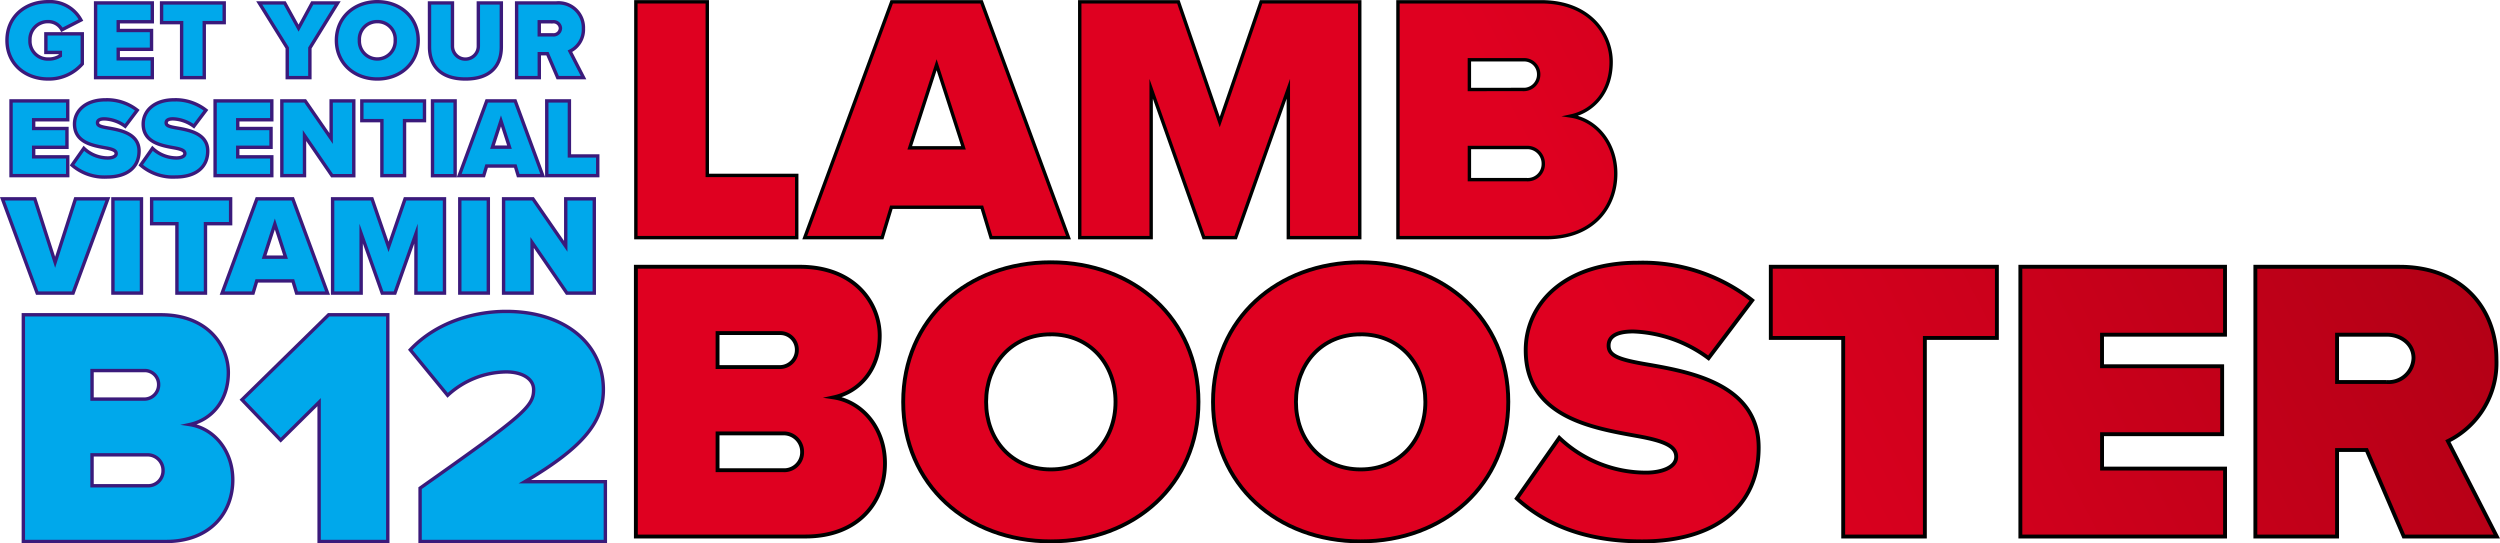
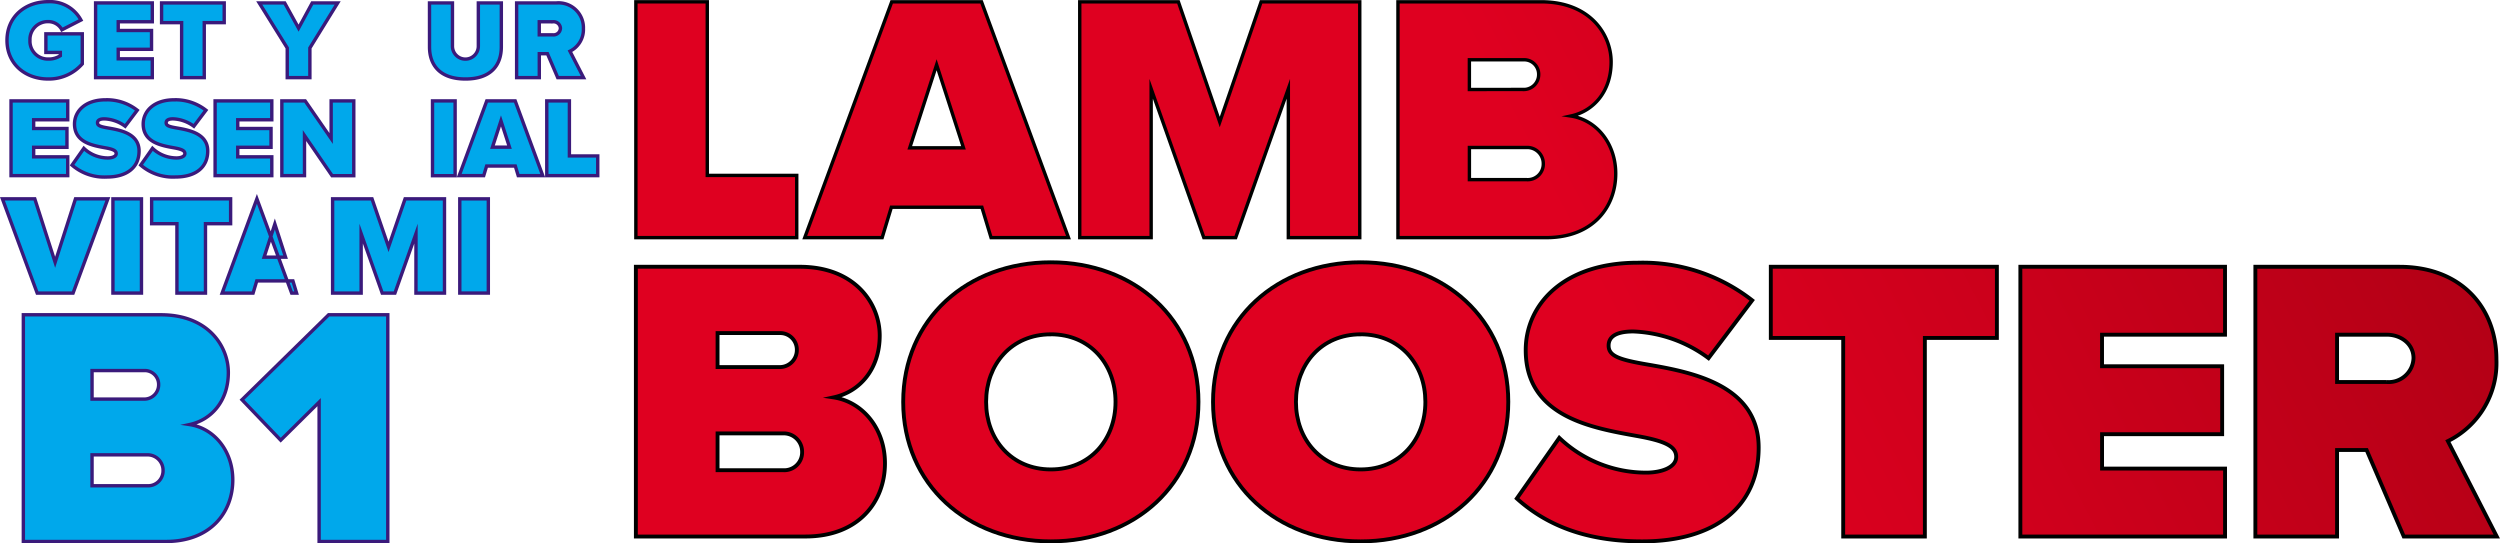
<svg xmlns="http://www.w3.org/2000/svg" xmlns:xlink="http://www.w3.org/1999/xlink" viewBox="0 0 367.923 79.961">
  <defs>
    <style>.cls-1,.cls-10,.cls-11,.cls-2,.cls-3,.cls-4,.cls-5,.cls-6,.cls-7,.cls-8,.cls-9{stroke:#000;}.cls-1,.cls-10,.cls-11,.cls-12,.cls-2,.cls-3,.cls-4,.cls-5,.cls-6,.cls-7,.cls-8,.cls-9{stroke-miterlimit:10;}.cls-1,.cls-2,.cls-3,.cls-4,.cls-5,.cls-6,.cls-7{stroke-width:0.572px;}.cls-1{fill:url(#New_Gradient_Swatch);}.cls-2{fill:url(#New_Gradient_Swatch-2);}.cls-3{fill:url(#New_Gradient_Swatch-3);}.cls-4{fill:url(#New_Gradient_Swatch-4);}.cls-5{fill:url(#New_Gradient_Swatch-5);}.cls-6{fill:url(#New_Gradient_Swatch-6);}.cls-7{fill:url(#New_Gradient_Swatch-7);}.cls-10,.cls-11,.cls-8,.cls-9{stroke-width:0.5px;}.cls-8{fill:url(#New_Gradient_Swatch-8);}.cls-9{fill:url(#New_Gradient_Swatch-9);}.cls-10{fill:url(#New_Gradient_Swatch-10);}.cls-11{fill:url(#New_Gradient_Swatch-11);}.cls-12{fill:#00a8eb;stroke:#3a1a7b;stroke-width:0.5px;}</style>
    <linearGradient id="New_Gradient_Swatch" x1="215.092" y1="3.712" x2="389.37" y2="-86.6" gradientUnits="userSpaceOnUse">
      <stop offset="0" stop-color="#df0020" />
      <stop offset="1" stop-color="#95000e" />
    </linearGradient>
    <linearGradient id="New_Gradient_Swatch-2" x1="225.014" y1="22.859" x2="399.291" y2="-67.453" xlink:href="#New_Gradient_Swatch" />
    <linearGradient id="New_Gradient_Swatch-3" x1="234.666" y1="41.486" x2="408.943" y2="-48.826" xlink:href="#New_Gradient_Swatch" />
    <linearGradient id="New_Gradient_Swatch-4" x1="243.437" y1="58.411" x2="417.714" y2="-31.901" xlink:href="#New_Gradient_Swatch" />
    <linearGradient id="New_Gradient_Swatch-5" x1="249.832" y1="70.753" x2="424.11" y2="-19.56" xlink:href="#New_Gradient_Swatch" />
    <linearGradient id="New_Gradient_Swatch-6" x1="258.395" y1="87.276" x2="432.672" y2="-3.036" xlink:href="#New_Gradient_Swatch" />
    <linearGradient id="New_Gradient_Swatch-7" x1="266.289" y1="102.511" x2="440.567" y2="12.198" xlink:href="#New_Gradient_Swatch" />
    <linearGradient id="New_Gradient_Swatch-8" x1="197.633" y1="-29.981" x2="371.913" y2="-120.295" xlink:href="#New_Gradient_Swatch" />
    <linearGradient id="New_Gradient_Swatch-9" x1="205.85" y1="-14.123" x2="380.13" y2="-104.437" xlink:href="#New_Gradient_Swatch" />
    <linearGradient id="New_Gradient_Swatch-10" x1="213.316" y1="0.284" x2="387.596" y2="-90.029" xlink:href="#New_Gradient_Swatch" />
    <linearGradient id="New_Gradient_Swatch-11" x1="221.507" y1="16.092" x2="395.787" y2="-74.222" xlink:href="#New_Gradient_Swatch" />
  </defs>
  <g id="Layer_1" data-name="Layer 1">
    <path class="cls-1" d="M93.9,39.276H118c8.214,0,11.786,5.476,11.786,10.119,0,4.94-2.917,8.274-6.787,9.107,4.286.655,7.56,4.584,7.56,9.7,0,5.535-3.75,10.774-11.726,10.774H93.9Zm21.309,14.762a2.509,2.509,0,0,0,2.381-2.56,2.44,2.44,0,0,0-2.381-2.44h-9.286v5Zm.357,15.179a2.628,2.628,0,0,0,2.8-2.679,2.707,2.707,0,0,0-2.8-2.738h-9.643v5.417Z" transform="translate(-0.32 -0.018)" />
    <path class="cls-2" d="M154.969,38.621c12.261,0,21.727,8.333,21.727,20.536s-9.466,20.536-21.727,20.536-21.726-8.334-21.726-20.536S142.707,38.621,154.969,38.621Zm0,10.6c-5.774,0-9.524,4.4-9.524,9.94s3.75,9.941,9.524,9.941,9.523-4.405,9.523-9.941S160.743,49.217,154.969,49.217Z" transform="translate(-0.32 -0.018)" />
    <path class="cls-3" d="M200.567,38.621c12.262,0,21.725,8.333,21.725,20.536s-9.463,20.536-21.725,20.536S178.84,71.359,178.84,59.157,188.305,38.621,200.567,38.621Zm0,10.6c-5.775,0-9.524,4.4-9.524,9.94s3.749,9.941,9.524,9.941,9.524-4.405,9.524-9.941S206.34,49.217,200.567,49.217Z" transform="translate(-0.32 -0.018)" />
    <path class="cls-4" d="M229.8,64.455a18.5,18.5,0,0,0,12.8,5.119c2.262,0,4.405-.774,4.405-2.322s-1.667-2.321-5.6-3.036c-6.548-1.19-16.547-2.737-16.547-12.678,0-6.726,5.595-12.857,16.488-12.857a26.19,26.19,0,0,1,16.845,5.536l-6.429,8.511A19.761,19.761,0,0,0,240.688,48.8c-2.976,0-3.63,1.071-3.63,2.083,0,1.548,1.606,2.083,5.832,2.8,6.548,1.131,16.25,3.036,16.25,12.2,0,8.75-6.488,13.81-17.142,13.81-8.453,0-14.226-2.5-18.452-6.31Z" transform="translate(-0.32 -0.018)" />
    <path class="cls-5" d="M271.582,49.752H260.928V39.276H294.2V49.752h-10.6V78.979H271.582Z" transform="translate(-0.32 -0.018)" />
    <path class="cls-6" d="M297.655,39.276h30.119v10h-18.1v4.643h17.679v10H309.679v5.06h18.1v10H297.655Z" transform="translate(-0.32 -0.018)" />
    <path class="cls-7" d="M348.61,66.241h-4.346V78.979H332.24v-39.7h21.19c9.286,0,14.286,6.19,14.286,13.631a12.8,12.8,0,0,1-7.143,12.024l7.2,14.048H354.085Zm2.976-16.965h-7.322V56.24h7.322a3.655,3.655,0,0,0,3.928-3.512C355.514,50.586,353.609,49.276,351.586,49.276Z" transform="translate(-0.32 -0.018)" />
    <path class="cls-8" d="M93.9.285h10.51V25.833h13.164v9.158H93.9Z" transform="translate(-0.32 -0.018)" />
    <path class="cls-9" d="M144.821,30.516H131.5l-1.353,4.475H118.753L131.553.285h13.216l12.8,34.706H146.174Zm-10.614-8.742h7.908L138.161,9.547Z" transform="translate(-0.32 -0.018)" />
    <path class="cls-10" d="M189.923,13.085l-7.752,21.906h-4.683l-7.753-21.906V34.991H159.224V.285h14.518l6.088,17.691L185.917.285h14.517V34.991H189.923Z" transform="translate(-0.32 -0.018)" />
    <path class="cls-11" d="M206.056.285h21.073c7.181,0,10.3,4.787,10.3,8.845,0,4.319-2.55,7.233-5.932,7.962,3.747.572,6.608,4.006,6.608,8.481,0,4.839-3.277,9.418-10.25,9.418h-21.8Zm18.628,12.9a2.192,2.192,0,0,0,2.081-2.237,2.133,2.133,0,0,0-2.081-2.134h-8.117v4.371ZM225,26.458a2.3,2.3,0,0,0,2.445-2.342A2.366,2.366,0,0,0,225,21.723h-8.43v4.735Z" transform="translate(-0.32 -0.018)" />
  </g>
  <g id="Layer_2" data-name="Layer 2">
    <path class="cls-12" d="M7.4.268a5.171,5.171,0,0,1,4.832,2.7l-2.8,1.434A2.275,2.275,0,0,0,7.4,3.2,2.629,2.629,0,0,0,4.73,5.956,2.629,2.629,0,0,0,7.4,8.709a3.126,3.126,0,0,0,1.8-.495V7.736H7.072V5H12.43V9.418A6.531,6.531,0,0,1,7.4,11.643c-3.33,0-6.051-2.176-6.051-5.687C1.35,2.428,4.071.268,7.4.268Z" transform="translate(-0.32 -0.018)" />
    <path class="cls-12" d="M14.389.45h8.343V3.219H17.72V4.505h4.9v2.77h-4.9v1.4h5.012v2.769H14.389Z" transform="translate(-0.32 -0.018)" />
    <path class="cls-12" d="M27.05,3.351H24.1V.45h9.217v2.9H30.38v8.094H27.05Z" transform="translate(-0.32 -0.018)" />
    <path class="cls-12" d="M42.594,7.077,38.472.45h3.743L44.26,4.159,46.271.45h3.743L45.925,7.077v4.368H42.594Z" transform="translate(-0.32 -0.018)" />
-     <path class="cls-12" d="M55.848.268c3.4,0,6.018,2.308,6.018,5.688s-2.621,5.687-6.018,5.687-6.019-2.308-6.019-5.687S52.451.268,55.848.268Zm0,2.935A2.6,2.6,0,0,0,53.21,5.956a2.64,2.64,0,1,0,5.276,0A2.6,2.6,0,0,0,55.848,3.2Z" transform="translate(-0.32 -0.018)" />
    <path class="cls-12" d="M63.528.45h3.38V6.813a1.9,1.9,0,0,0,3.809,0V.45H74.1V6.912c0,2.736-1.567,4.731-5.277,4.731s-5.292-2-5.292-4.714Z" transform="translate(-0.32 -0.018)" />
    <path class="cls-12" d="M80.887,7.918h-1.2v3.527H76.352V.45h5.87A3.657,3.657,0,0,1,86.18,4.225,3.544,3.544,0,0,1,84.2,7.555l2,3.89H82.4Zm.824-4.7H79.683V5.148h2.028A1.013,1.013,0,0,0,82.8,4.175,1.011,1.011,0,0,0,81.711,3.219Z" transform="translate(-0.32 -0.018)" />
    <path class="cls-12" d="M1.944,14.872h8.343v2.77H5.274v1.285h4.9V21.7h-4.9v1.4h5.013v2.77H1.944Z" transform="translate(-0.32 -0.018)" />
    <path class="cls-12" d="M12.659,21.846A5.126,5.126,0,0,0,16.2,23.263c.626,0,1.22-.214,1.22-.643s-.462-.643-1.55-.84c-1.814-.33-4.584-.759-4.584-3.512,0-1.863,1.55-3.561,4.568-3.561a7.256,7.256,0,0,1,4.666,1.533L18.743,18.6a5.47,5.47,0,0,0-3.067-1.088c-.825,0-1.006.3-1.006.577,0,.428.445.577,1.616.774,1.814.314,4.5.841,4.5,3.38,0,2.423-1.8,3.825-4.748,3.825a7.251,7.251,0,0,1-5.112-1.748Z" transform="translate(-0.32 -0.018)" />
    <path class="cls-12" d="M22.763,21.846a5.126,5.126,0,0,0,3.545,1.417c.627,0,1.22-.214,1.22-.643s-.462-.643-1.55-.84c-1.813-.33-4.584-.759-4.584-3.512,0-1.863,1.55-3.561,4.568-3.561a7.256,7.256,0,0,1,4.666,1.533L28.847,18.6A5.47,5.47,0,0,0,25.78,17.51c-.824,0-1.005.3-1.005.577,0,.428.445.577,1.616.774,1.813.314,4.5.841,4.5,3.38,0,2.423-1.8,3.825-4.749,3.825a7.248,7.248,0,0,1-5.111-1.748Z" transform="translate(-0.32 -0.018)" />
    <path class="cls-12" d="M31.977,14.872H40.32v2.77H35.308v1.285h4.9V21.7h-4.9v1.4H40.32v2.77H31.977Z" transform="translate(-0.32 -0.018)" />
    <path class="cls-12" d="M45.133,19.966v5.9H41.8v-11h3.43l3.825,5.539V14.872h3.331v11h-3.2Z" transform="translate(-0.32 -0.018)" />
-     <path class="cls-12" d="M56.523,17.773H53.571v-2.9h9.218v2.9H59.854v8.095H56.523Z" transform="translate(-0.32 -0.018)" />
    <path class="cls-12" d="M63.973,14.872H67.3v11H63.973Z" transform="translate(-0.32 -0.018)" />
    <path class="cls-12" d="M76.157,24.45H71.936l-.429,1.418H67.9l4.056-11H76.14l4.056,11H76.585Zm-3.364-2.769H75.3l-1.253-3.875Z" transform="translate(-0.32 -0.018)" />
    <path class="cls-12" d="M80.787,14.872h3.33v8.095h4.172v2.9h-7.5Z" transform="translate(-0.32 -0.018)" />
    <path class="cls-12" d="M.679,29.284H5.44l2.994,9.333,2.994-9.333H16.19L11.075,43.149H5.794Z" transform="translate(-0.32 -0.018)" />
    <path class="cls-12" d="M16.939,29.284h4.2V43.149h-4.2Z" transform="translate(-0.32 -0.018)" />
    <path class="cls-12" d="M26.358,32.942H22.637V29.284H34.259v3.658h-3.7V43.149h-4.2Z" transform="translate(-0.32 -0.018)" />
-     <path class="cls-12" d="M43.429,41.361H38.106l-.54,1.788H33.012l5.115-13.865h5.281l5.115,13.865H43.969Zm-4.242-3.492h3.161l-1.58-4.885Z" transform="translate(-0.32 -0.018)" />
+     <path class="cls-12" d="M43.429,41.361H38.106l-.54,1.788H33.012l5.115-13.865l5.115,13.865H43.969Zm-4.242-3.492h3.161l-1.58-4.885Z" transform="translate(-0.32 -0.018)" />
    <path class="cls-12" d="M61.539,34.4l-3.1,8.752H56.57l-3.1-8.752v8.752h-4.2V29.284h5.8l2.433,7.067,2.432-7.067h5.8V43.149h-4.2Z" transform="translate(-0.32 -0.018)" />
    <path class="cls-12" d="M67.986,29.284h4.2V43.149h-4.2Z" transform="translate(-0.32 -0.018)" />
-     <path class="cls-12" d="M78.632,35.707v7.442h-4.2V29.284h4.324l4.824,6.984V29.284h4.2V43.149H83.747Z" transform="translate(-0.32 -0.018)" />
    <path class="cls-12" d="M3.755,46.346H24.018c6.9,0,9.906,4.6,9.906,8.5,0,4.152-2.452,6.953-5.7,7.654,3.6.55,6.354,3.851,6.354,8.153,0,4.652-3.152,9.054-9.856,9.054H3.755ZM21.666,58.752a2.108,2.108,0,0,0,2-2.151,2.05,2.05,0,0,0-2-2.051h-7.8v4.2Zm.3,12.755a2.208,2.208,0,0,0,2.352-2.251,2.276,2.276,0,0,0-2.352-2.3h-8.1v4.552Z" transform="translate(-0.32 -0.018)" />
    <path class="cls-12" d="M47.284,59.2,41.63,64.8l-5.7-5.952L48.684,46.346H57.39V79.711H47.284Z" transform="translate(-0.32 -0.018)" />
-     <path class="cls-12" d="M62.143,71.857C77.4,61.1,78.854,59.852,78.854,57.351c0-1.6-1.7-2.6-4.053-2.6A12.922,12.922,0,0,0,66.2,58.2l-5.5-6.7c3.853-4.1,9.456-5.652,14.109-5.652,8.656,0,14.309,4.8,14.309,11.505,0,4.552-2.6,8.3-11.557,13.556H89.41v8.8H62.143Z" transform="translate(-0.32 -0.018)" />
  </g>
</svg>